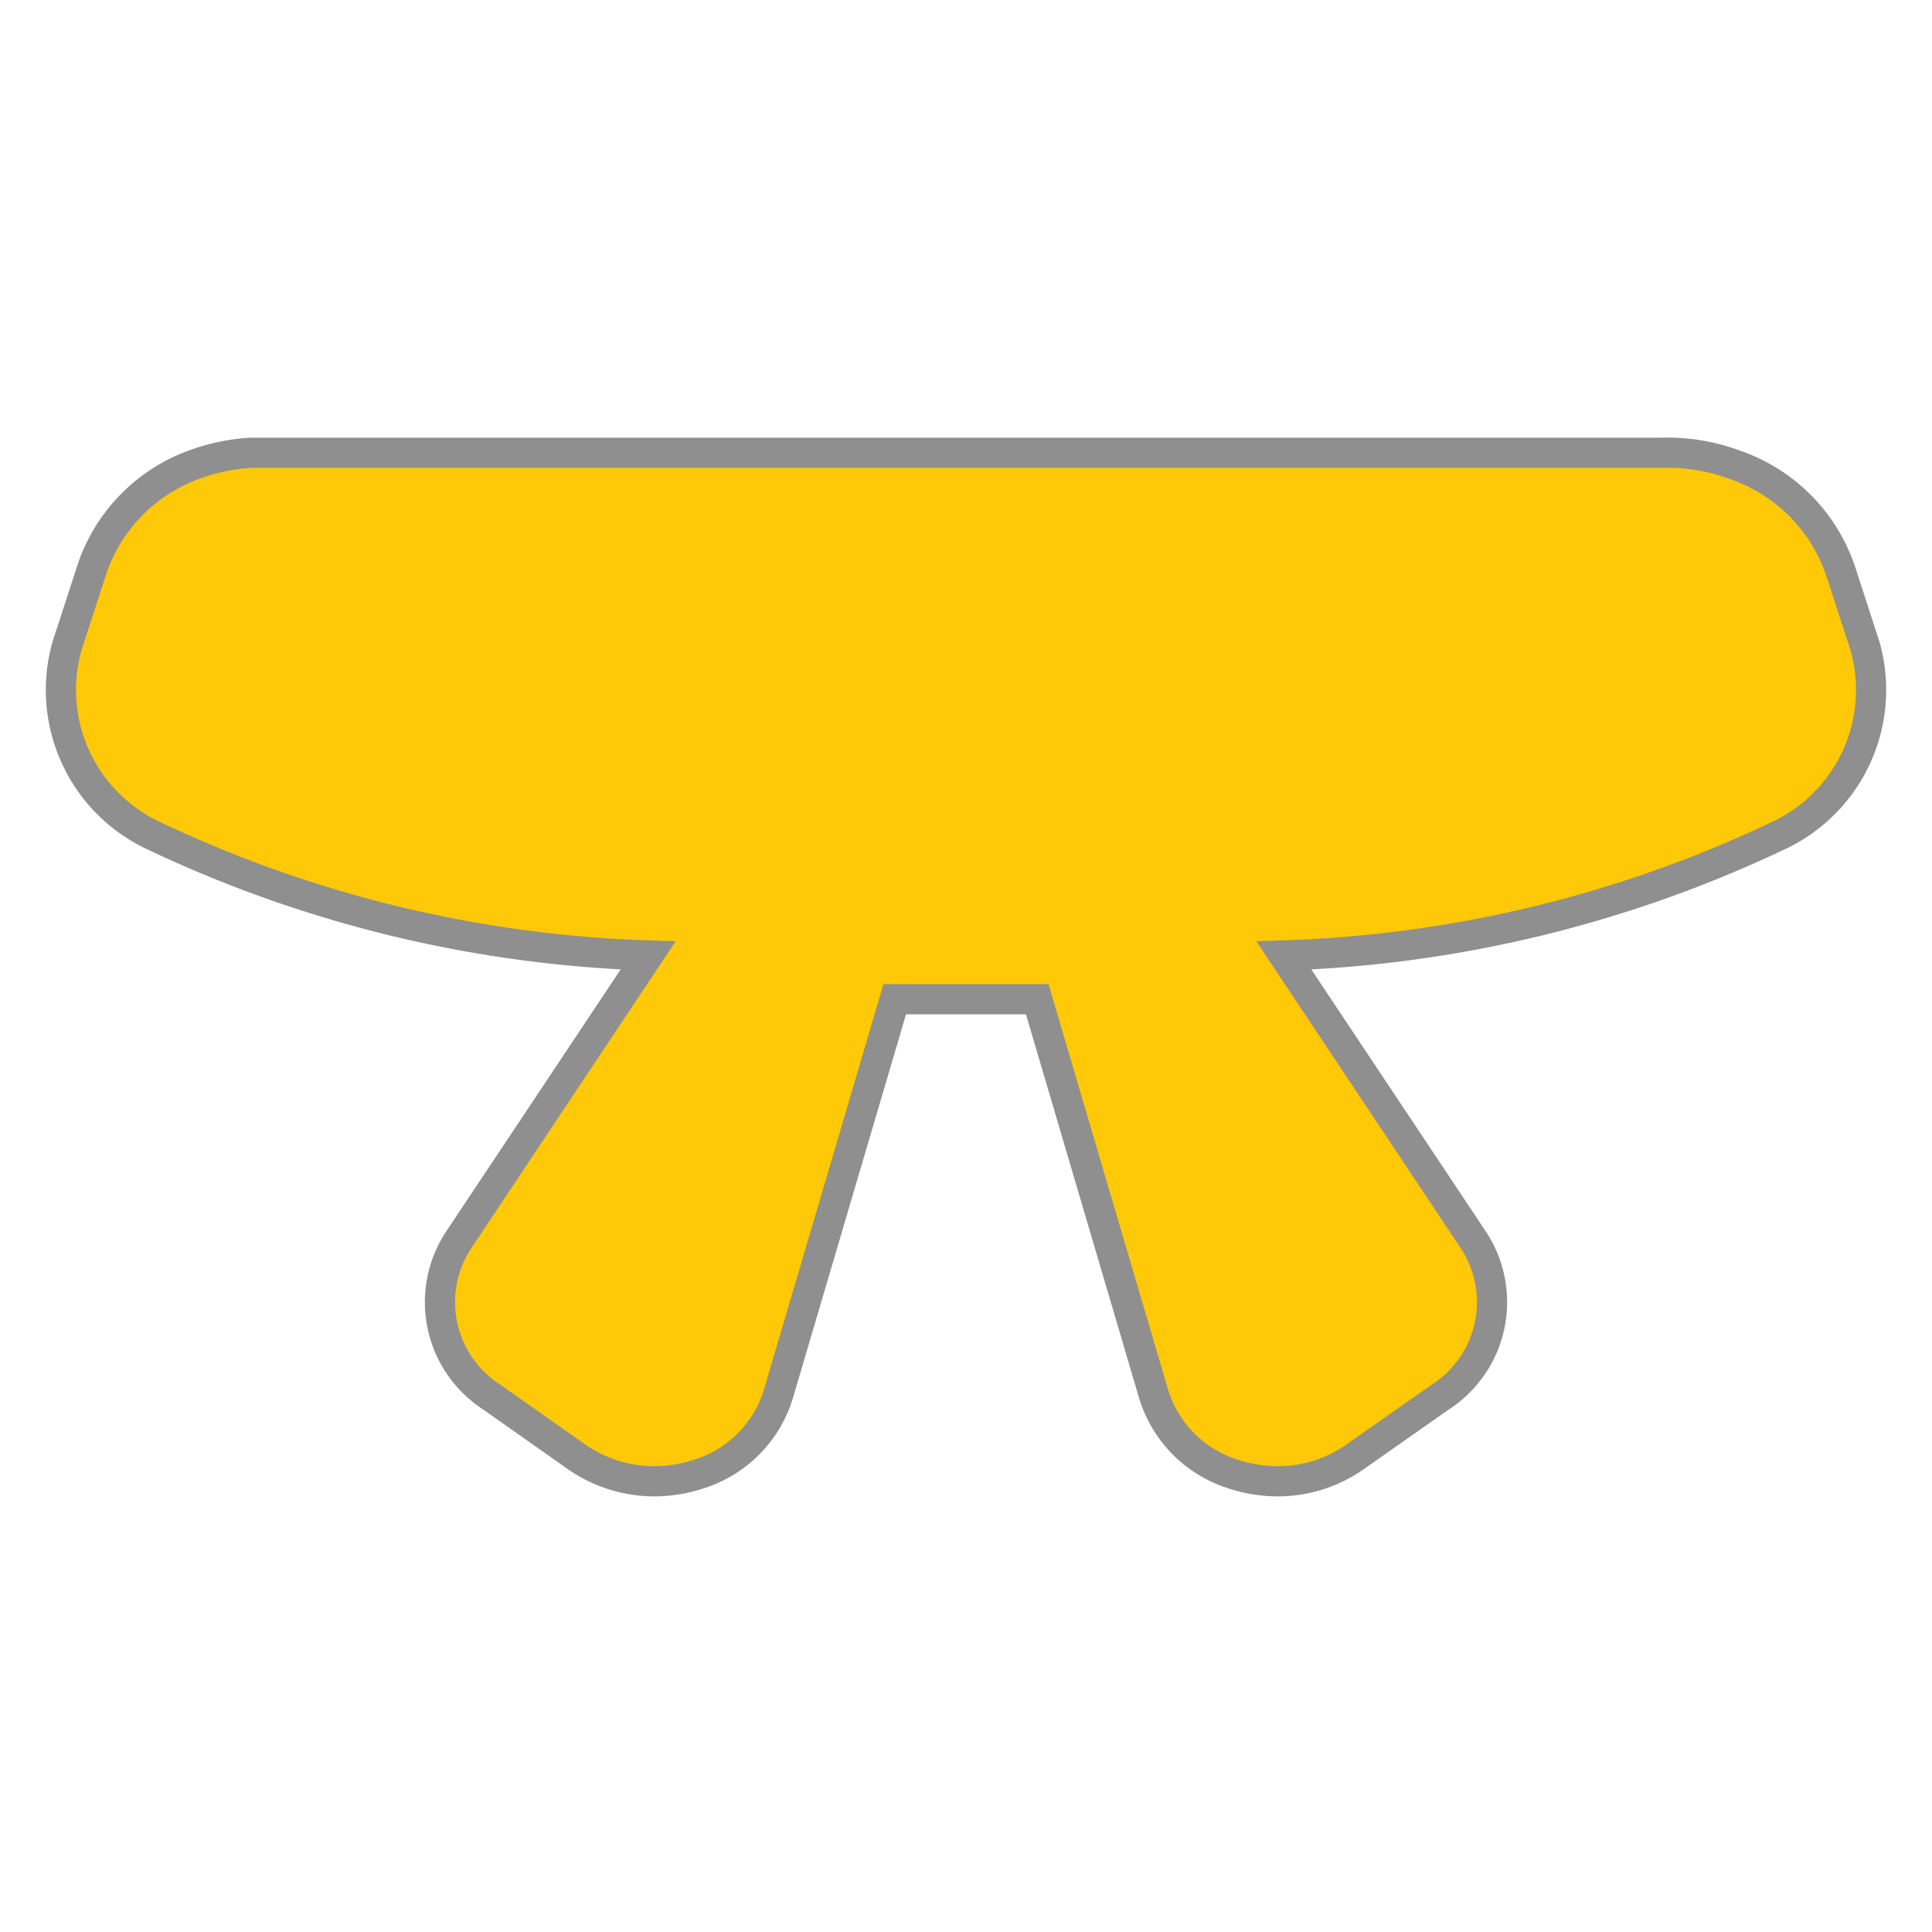
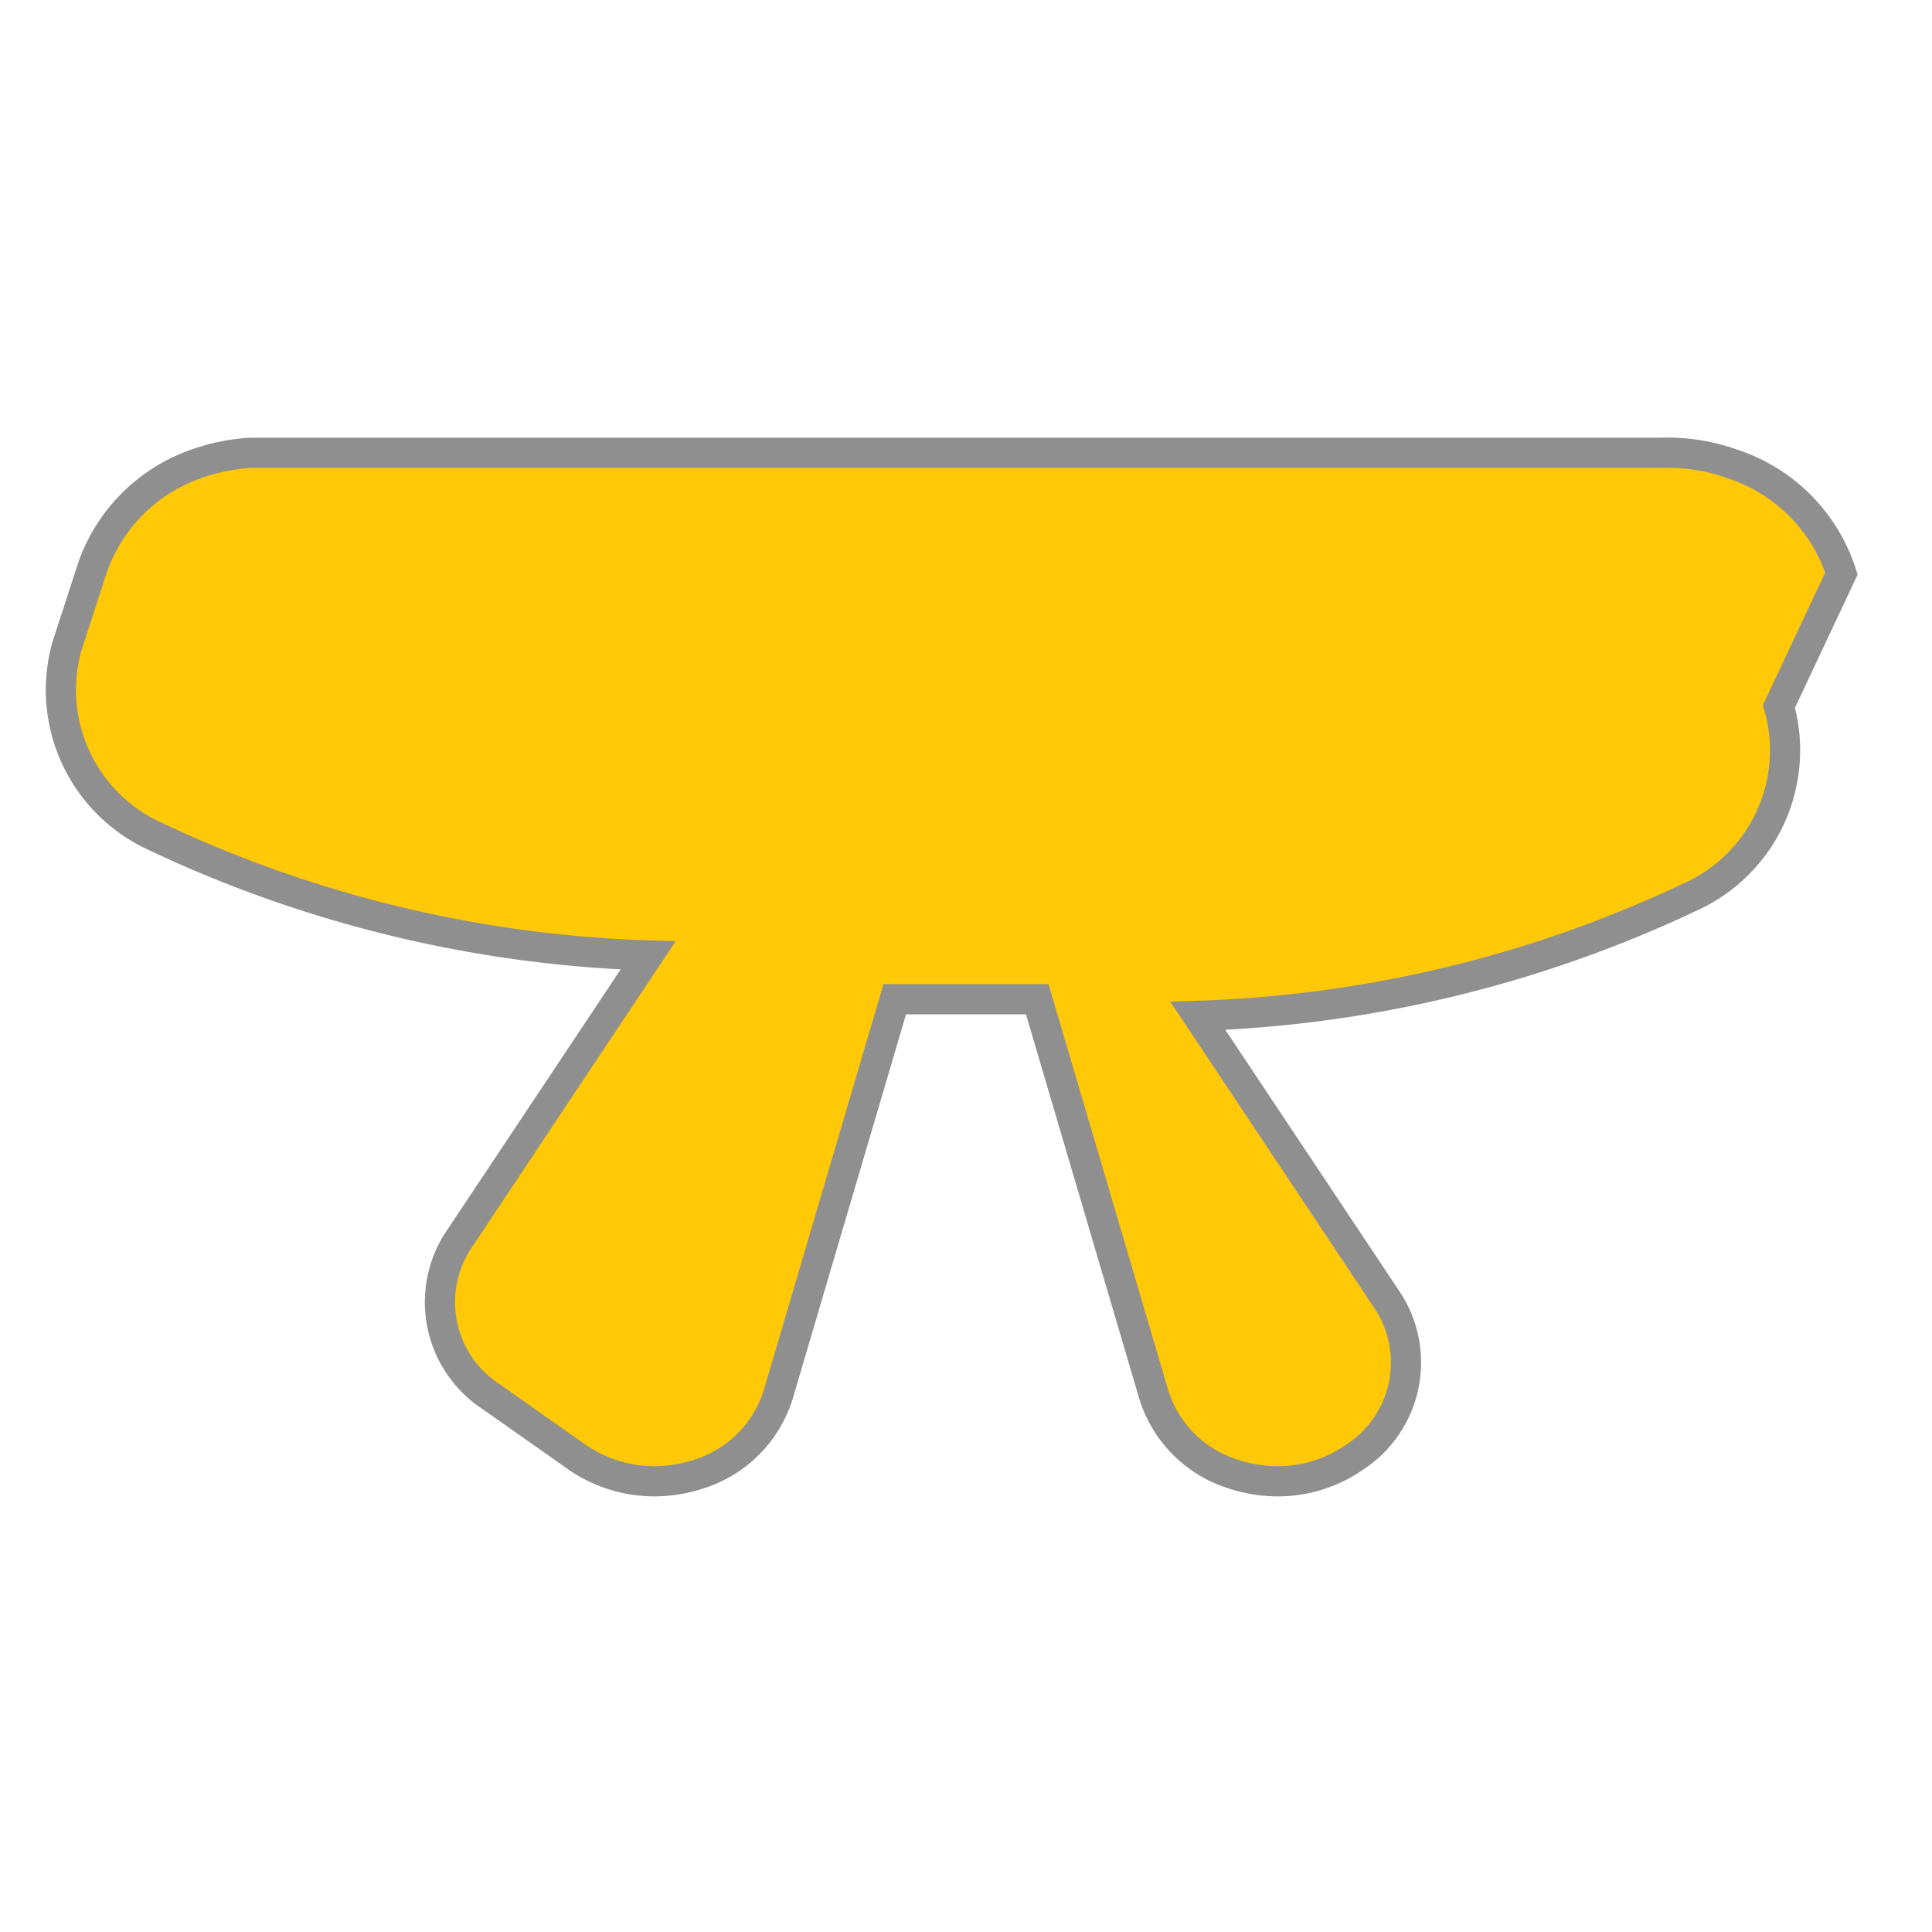
<svg xmlns="http://www.w3.org/2000/svg" id="Outline_Expand" data-name="Outline Expand" viewBox="0 0 64 64">
  <defs>
    <linearGradient id="beltGradient" x1="0%" y1="0%" x2="100%" y2="0%">
      <stop offset="0%" stop-color="#ffc907" />
      <stop offset="100%" stop-color="#ffc907" />
    </linearGradient>
  </defs>
  <title>Rank belts</title>
-   <path fill="url(#beltGradient)" stroke="#8f8f8f" d="M61,19a5.62,5.62,0,0,0-3.55-3.61A6.41,6.41,0,0,0,55,15h0L8.7,15H8.41L8.3,15a6.48,6.48,0,0,0-1.78.36A5.58,5.58,0,0,0,3,19L2.22,21.4a5.33,5.33,0,0,0,2.93,6.31,41.21,41.21,0,0,0,16.32,3.94l-6.26,9.4a3.74,3.74,0,0,0,1.08,5.23l2.84,2a4.52,4.52,0,0,0,2.55.79,4.77,4.77,0,0,0,1.53-.26,4,4,0,0,0,2.58-2.65l3.85-13.06h4.72l3.85,13.06a4,4,0,0,0,2.58,2.65,4.77,4.77,0,0,0,1.53.26,4.46,4.46,0,0,0,2.54-.79l2.85-2a3.74,3.74,0,0,0,1.08-5.23l-6.26-9.4a41.21,41.21,0,0,0,16.32-3.94,5.33,5.33,0,0,0,2.93-6.31Z" />
+   <path fill="url(#beltGradient)" stroke="#8f8f8f" d="M61,19a5.62,5.62,0,0,0-3.55-3.61A6.41,6.41,0,0,0,55,15h0L8.7,15H8.41L8.3,15a6.48,6.48,0,0,0-1.78.36A5.58,5.58,0,0,0,3,19L2.22,21.4a5.33,5.33,0,0,0,2.93,6.31,41.21,41.21,0,0,0,16.32,3.94l-6.26,9.4a3.74,3.74,0,0,0,1.08,5.23l2.84,2a4.52,4.52,0,0,0,2.55.79,4.77,4.77,0,0,0,1.53-.26,4,4,0,0,0,2.58-2.65l3.85-13.06h4.72l3.85,13.06a4,4,0,0,0,2.58,2.65,4.77,4.77,0,0,0,1.53.26,4.46,4.46,0,0,0,2.54-.79a3.74,3.74,0,0,0,1.08-5.23l-6.26-9.4a41.21,41.21,0,0,0,16.32-3.94,5.33,5.33,0,0,0,2.93-6.31Z" />
</svg>